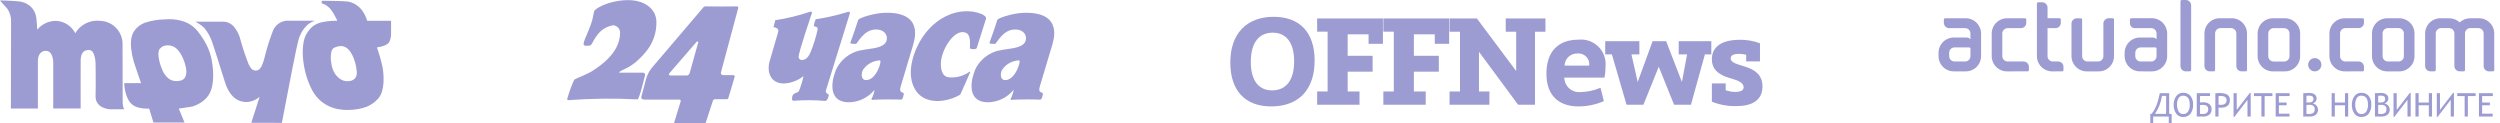
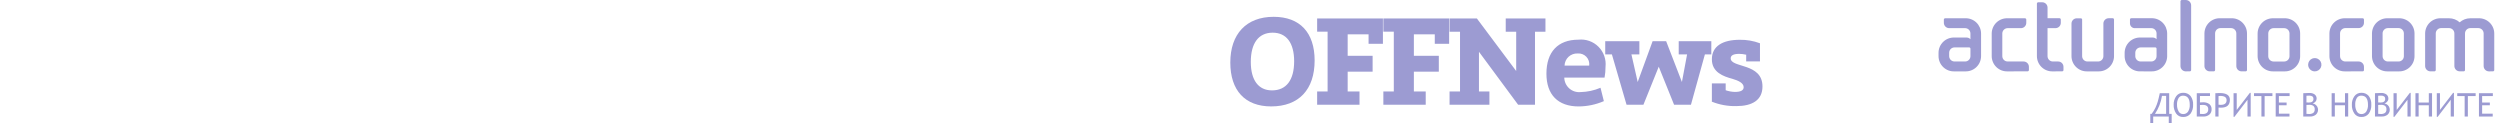
<svg xmlns="http://www.w3.org/2000/svg" width="284" height="14" viewBox="0 0 284 14" fill="none">
-   <path d="M28.549 13.947L29.494 10.988C29.076 11.362 28.539 11.575 27.979 11.591C27.108 11.579 26.103 11.134 25.523 9.226C24.943 7.318 24.107 4.793 24.107 4.793C23.909 4.2 23.602 3.65 23.202 3.169C22.901 2.883 22.559 2.644 22.186 2.461H25.348C25.57 2.462 25.791 2.509 25.994 2.6C26.198 2.691 26.381 2.823 26.531 2.987C26.918 3.428 27.189 3.958 27.321 4.53C27.58 5.472 27.89 6.4 28.249 7.309C28.476 7.754 28.653 8.014 29.056 8.017C29.459 8.021 29.736 7.707 30.018 6.677C30.276 5.593 30.607 4.528 31.01 3.49C31.133 3.186 31.335 2.921 31.595 2.722C31.855 2.523 32.164 2.397 32.489 2.356C33.172 2.356 35.761 2.356 35.761 2.356C35.504 2.442 35.263 2.568 35.044 2.729C34.489 3.199 34.093 3.83 33.911 4.535C33.633 5.521 32.778 10.031 32.778 10.031L32.02 13.956L28.549 13.947ZM17.434 13.919L16.944 12.333C16.92 12.333 16.833 12.342 16.704 12.342C16.378 12.344 16.054 12.303 15.74 12.221C15.352 12.134 15.006 11.919 14.756 11.611C14.599 11.396 14.474 11.159 14.384 10.908C14.301 10.68 14.237 10.444 14.194 10.204C14.146 9.954 14.12 9.699 14.114 9.444H16.026L16.02 9.429C15.9 9.086 15.298 7.357 15.194 6.992V6.983C15.053 6.508 14.954 6.021 14.898 5.529C14.861 5.192 14.861 4.853 14.898 4.516C14.93 4.191 15.032 3.876 15.198 3.595C15.526 3.091 16.02 2.717 16.595 2.54C17.204 2.352 17.835 2.242 18.471 2.213C18.733 2.193 18.967 2.183 19.189 2.183C19.782 2.17 20.372 2.263 20.932 2.457C21.225 2.564 21.502 2.709 21.757 2.889C22.035 3.088 22.284 3.327 22.494 3.597C22.747 3.916 22.979 4.251 23.191 4.599C23.372 4.897 23.531 5.208 23.665 5.529C23.788 5.823 23.888 6.126 23.964 6.435C24.039 6.74 24.096 7.05 24.134 7.361C24.223 7.988 24.24 8.623 24.186 9.254C24.159 9.544 24.102 9.831 24.018 10.111C23.941 10.37 23.825 10.615 23.675 10.84C23.41 11.215 23.064 11.524 22.663 11.747C22.432 11.881 22.188 11.991 21.934 12.077L21.92 12.082C21.763 12.136 20.32 12.33 20.305 12.332L20.963 13.918H17.436L17.434 13.919ZM18.548 5.238C18.392 5.311 18.254 5.419 18.145 5.553C18.079 5.637 18.037 5.736 18.021 5.842C17.993 6.003 17.986 6.168 18.001 6.331C18.058 6.862 18.195 7.381 18.408 7.871C18.555 8.278 18.808 8.638 19.141 8.915C19.397 9.112 19.713 9.218 20.037 9.216C20.209 9.215 20.381 9.191 20.547 9.145C20.717 9.101 20.866 9.001 20.972 8.861C21.061 8.737 21.121 8.593 21.146 8.442C21.18 8.255 21.183 8.064 21.153 7.876V7.862C21.111 7.598 21.048 7.337 20.964 7.083C20.891 6.856 20.802 6.635 20.697 6.421C20.577 6.181 20.432 5.955 20.265 5.746C20.101 5.538 19.89 5.373 19.648 5.265C19.464 5.187 19.267 5.147 19.067 5.148C18.89 5.147 18.714 5.178 18.548 5.238ZM38.415 12.398C38.031 12.326 37.658 12.204 37.306 12.036C36.467 11.626 35.792 10.945 35.389 10.104C35.108 9.541 34.886 8.951 34.725 8.342C34.571 7.769 34.469 7.183 34.42 6.592C34.375 6.081 34.384 5.568 34.445 5.059C34.471 4.85 34.513 4.642 34.57 4.439C34.617 4.27 34.682 4.106 34.766 3.951C34.894 3.713 35.048 3.49 35.226 3.285C35.361 3.129 35.518 2.993 35.69 2.88C35.978 2.706 36.293 2.581 36.622 2.512C37.154 2.405 37.695 2.355 38.237 2.363H38.32C38.32 2.363 38.188 2.058 37.993 1.71C37.89 1.525 37.776 1.346 37.652 1.174C37.54 1.013 37.405 0.869 37.253 0.745C36.871 0.454 36.681 0.41 36.601 0.41C36.584 0.409 36.567 0.412 36.551 0.419V0.089H36.556C36.788 0.089 38.836 0.106 39.431 0.165C39.77 0.206 40.094 0.321 40.383 0.502C40.692 0.69 40.96 0.939 41.171 1.232C41.344 1.476 41.487 1.74 41.596 2.019C41.641 2.131 41.678 2.246 41.707 2.363H44.425V3.774C44.428 3.938 44.415 4.102 44.388 4.264C44.365 4.403 44.325 4.539 44.269 4.668C44.215 4.796 44.129 4.907 44.019 4.991C43.903 5.071 43.777 5.135 43.645 5.184C43.517 5.233 43.387 5.273 43.254 5.305C43.111 5.339 42.966 5.366 42.819 5.383C43.077 6.111 43.289 6.855 43.452 7.609C43.563 8.214 43.599 8.83 43.562 9.443C43.542 9.776 43.482 10.105 43.385 10.423C43.298 10.715 43.149 10.985 42.946 11.213C42.597 11.602 42.166 11.909 41.684 12.112C41.154 12.312 40.598 12.432 40.033 12.466C39.844 12.484 39.653 12.493 39.467 12.493C39.114 12.495 38.762 12.463 38.415 12.398V12.398ZM38.068 5.377L38.01 5.4C37.932 5.429 37.864 5.478 37.81 5.541C37.734 5.635 37.678 5.744 37.648 5.861C37.551 6.335 37.553 6.824 37.656 7.297C37.702 7.605 37.798 7.904 37.939 8.182C38.051 8.4 38.2 8.598 38.378 8.767C38.521 8.902 38.684 9.013 38.863 9.096C38.995 9.159 39.137 9.199 39.283 9.216C39.345 9.221 39.407 9.223 39.467 9.223C39.614 9.225 39.761 9.206 39.903 9.167C40.051 9.127 40.187 9.049 40.296 8.941C40.388 8.835 40.456 8.71 40.496 8.576C40.536 8.442 40.547 8.301 40.528 8.162C40.511 7.895 40.473 7.631 40.412 7.371C40.352 7.105 40.272 6.845 40.171 6.592C40.081 6.359 39.966 6.135 39.831 5.925C39.721 5.749 39.58 5.594 39.416 5.467C39.305 5.385 39.182 5.322 39.052 5.28C38.942 5.246 38.828 5.228 38.712 5.228C38.49 5.237 38.272 5.287 38.068 5.377ZM12.453 12.41C12.453 12.41 10.818 12.319 10.856 10.9C10.895 9.482 10.856 7.196 10.856 7.196C10.856 7.196 10.836 5.672 10.099 5.673C9.363 5.674 9.179 6.228 9.164 6.824C9.15 7.42 9.164 12.325 9.164 12.325H6.048V7.039C6.048 7.039 6.034 5.748 5.186 5.775C4.339 5.802 4.3 6.757 4.304 6.875C4.308 6.993 4.304 12.328 4.304 12.328H1.237L1.259 2.455C1.282 1.923 1.127 1.4 0.817 0.968C0.337 0.472 0 0.047 0 0.047C0 0.047 1.429 0.078 1.998 0.147C2.553 0.17 3.082 0.385 3.496 0.755C3.835 1.081 4.055 1.511 4.122 1.977C4.168 2.315 4.23 3.368 4.23 3.368C4.492 3.052 4.82 2.799 5.192 2.626C5.564 2.454 5.969 2.366 6.379 2.369C6.833 2.393 7.272 2.535 7.654 2.782C8.035 3.03 8.345 3.373 8.552 3.777C8.834 3.292 9.252 2.9 9.754 2.65C10.257 2.4 10.821 2.302 11.378 2.369C11.726 2.38 12.068 2.459 12.384 2.603C12.701 2.747 12.986 2.952 13.222 3.207C13.459 3.462 13.642 3.761 13.762 4.087C13.883 4.414 13.937 4.761 13.922 5.108C13.922 6.179 13.933 11.562 13.933 11.562C13.932 11.746 13.952 11.931 13.992 12.111C14.017 12.216 14.058 12.317 14.114 12.41H12.453Z" fill="#9C9BD2" />
-   <path d="M76.569 13.982L77.342 11.465C77.296 11.356 77.269 11.314 77.201 11.314H73.175C72.965 11.314 72.826 11.185 72.848 11.035L73.411 8.902C73.583 8.354 73.88 7.852 74.278 7.437L79.925 0.811C79.975 0.761 80.04 0.73 80.111 0.723C81.093 0.746 82.804 0.746 83.763 0.723L83.879 0.852L81.89 8.255C81.886 8.29 81.889 8.324 81.899 8.357C81.909 8.389 81.926 8.42 81.948 8.446C81.97 8.472 81.997 8.493 82.028 8.508C82.058 8.524 82.092 8.533 82.126 8.534H83.275C83.463 8.534 83.463 8.642 83.463 8.709L82.733 11.163C82.733 11.163 82.64 11.271 82.617 11.271H81.165C81.116 11.271 80.999 11.4 80.999 11.4L80.155 13.982H76.569ZM79.104 4.786L76.011 8.36C75.999 8.381 75.993 8.405 75.993 8.429C75.993 8.454 75.999 8.478 76.011 8.499C76.022 8.521 76.039 8.539 76.059 8.553C76.079 8.566 76.102 8.574 76.127 8.576H78.028C78.238 8.576 78.332 8.34 78.354 8.275L79.316 4.833C79.341 4.748 79.301 4.705 79.243 4.705C79.216 4.707 79.189 4.715 79.164 4.729C79.14 4.743 79.12 4.763 79.104 4.786ZM110.631 8.321C110.681 8.21 110.72 8.094 110.747 7.976C111.162 7.05 111.916 6.32 112.854 5.935C114.048 5.374 116.67 5.783 116.553 4.233C116.481 3.713 116.037 3.348 115.311 3.348C113.883 3.348 113.205 4.983 113.039 4.983C112.805 4.983 112.36 5.006 112.406 4.855C112.591 4.362 113.061 3.025 113.295 2.273C113.318 2.056 115.102 1.478 116.316 1.455C120.908 1.324 119.62 4.728 119.526 5.134L118.121 9.825C117.862 10.686 118.495 10.386 118.477 10.668C118.477 10.668 118.384 11.319 118.172 11.319C117.4 11.273 115.551 11.296 114.94 11.338C114.847 11.361 114.801 11.338 114.801 11.253C114.976 10.924 115.095 10.567 115.15 10.198C114.796 10.639 114.347 10.996 113.837 11.241C113.328 11.487 112.769 11.616 112.203 11.618C110.069 11.596 110.186 9.615 110.631 8.323L110.631 8.321ZM115.776 6.856C115.382 6.868 114.997 6.977 114.654 7.172C114.311 7.367 114.021 7.643 113.81 7.976C113.738 8.132 113.698 8.301 113.693 8.472C113.693 8.709 113.742 9.096 114.209 9.096C114.794 9.096 115.241 8.535 115.521 7.976C115.798 7.427 115.894 6.858 115.785 6.858L115.776 6.856ZM94.824 8.323C94.875 8.213 94.915 8.097 94.942 7.978C95.356 7.052 96.11 6.32 97.048 5.935C98.242 5.374 100.865 5.783 100.748 4.233C100.675 3.713 100.232 3.348 99.505 3.348C98.078 3.348 97.399 4.983 97.233 4.983C97 4.983 96.555 5.006 96.6 4.855C96.786 4.362 97.256 3.025 97.49 2.273C97.512 2.056 99.297 1.478 100.511 1.455C105.103 1.324 103.815 4.728 103.721 5.134L102.317 9.825C102.057 10.686 102.691 10.386 102.673 10.668C102.673 10.668 102.579 11.319 102.368 11.319C101.596 11.273 99.746 11.296 99.136 11.338C99.042 11.361 98.996 11.338 98.996 11.253C99.172 10.924 99.291 10.568 99.347 10.198C98.992 10.64 98.542 10.996 98.032 11.242C97.521 11.488 96.962 11.616 96.396 11.618C94.263 11.596 94.38 9.615 94.824 8.323ZM99.974 6.858C99.579 6.871 99.194 6.979 98.851 7.174C98.508 7.369 98.219 7.645 98.007 7.978C97.935 8.134 97.896 8.303 97.89 8.475C97.89 8.711 97.94 9.098 98.406 9.098C98.991 9.098 99.439 8.537 99.718 7.978C99.992 7.429 100.088 6.86 99.981 6.86L99.974 6.858ZM106.415 11.476C103.791 11.414 103.44 9.087 103.463 8.184C103.511 5.773 105.289 2.263 108.595 1.425C110.402 0.975 112.155 1.662 112.015 2.115L110.959 5.453C110.887 5.67 110.137 5.605 110.186 5.434C110.232 4.38 110.186 3.669 109.343 3.647C108.193 3.63 106.927 5.756 106.883 7.155C106.86 7.974 107.048 8.791 107.937 8.791C108.723 8.839 109.501 8.612 110.137 8.147C110.185 8.147 110.231 8.17 110.209 8.204C110.164 8.356 109.204 10.507 109.086 10.744C108.296 11.212 107.396 11.465 106.477 11.477L106.415 11.476ZM93.74 11.468C92.556 11.362 91.365 11.355 90.18 11.445C90.153 11.448 90.126 11.446 90.1 11.438C90.074 11.429 90.05 11.415 90.03 11.397C90.01 11.379 89.994 11.356 89.984 11.331C89.973 11.306 89.968 11.279 89.969 11.252C89.969 10.411 90.625 10.647 90.764 10.325C90.986 9.782 91.159 9.22 91.28 8.646C90.65 9.146 89.881 9.438 89.078 9.484C87.252 9.484 87.183 7.785 87.415 7.01L88.401 3.63C88.518 3.241 88.096 3.091 87.863 3.091L88.074 2.296C89.418 2.092 90.742 1.769 92.03 1.331C92.195 1.288 92.289 1.373 92.219 1.524C92.219 1.524 90.719 5.916 90.719 6.474C90.725 6.569 90.768 6.658 90.837 6.722C90.907 6.786 90.998 6.821 91.093 6.82C91.364 6.799 91.754 6.74 92.105 5.868C92.434 5.061 92.693 4.226 92.877 3.374C92.949 2.9 92.433 3.117 92.455 2.9C92.482 2.653 92.554 2.412 92.666 2.19C93.89 2.008 95.098 1.733 96.28 1.366C96.374 1.333 96.636 1.249 96.508 1.629L93.816 10.303C93.744 10.644 94.143 10.625 94.143 10.802C94.143 10.947 93.984 11.468 93.757 11.468L93.74 11.468ZM64.426 11.266C64.639 10.517 64.905 9.783 65.221 9.071C65.313 8.94 66.883 8.381 67.397 7.993C68.075 7.541 70.418 6.055 70.441 3.776C70.459 3.553 70.387 3.333 70.243 3.164C70.098 2.994 69.892 2.889 69.67 2.871C68.999 2.97 68.389 3.316 67.96 3.841C67.139 4.833 67.35 5.197 66.811 5.197C66.702 5.207 66.593 5.207 66.484 5.197C66.461 5.197 66.295 5.154 66.295 5.004C66.295 4.488 67.185 3.069 67.396 1.751C67.418 1.561 67.465 1.375 67.534 1.197C67.957 0.723 69.761 -0.118 71.822 0.034C73.179 0.141 74.445 0.938 74.562 2.317C74.636 3.665 74.173 4.988 73.274 5.996C71.752 7.803 70.792 7.784 70.347 8.19V8.255H73.017C73.052 8.251 73.088 8.255 73.121 8.267C73.155 8.278 73.185 8.297 73.211 8.321C73.236 8.346 73.255 8.376 73.268 8.409C73.28 8.442 73.285 8.478 73.282 8.513C73.236 8.707 72.626 11.29 72.414 11.29C69.807 11.154 67.193 11.183 64.589 11.375C64.498 11.374 64.426 11.309 64.426 11.266Z" fill="#9C9BD2" />
  <path d="M175.564 2.098H171.051V3.602H172.239V8.067L167.773 2.098H164.67V3.602H165.858V10.394H164.67V11.899H169.198V10.394H168.01V5.882L172.46 11.899H174.376V3.602H175.564L175.564 2.098ZM181.818 9.97C181.102 10.276 180.333 10.443 179.554 10.46C179.322 10.484 179.088 10.458 178.867 10.387C178.645 10.315 178.441 10.198 178.267 10.043C178.093 9.888 177.953 9.699 177.855 9.488C177.758 9.276 177.706 9.047 177.701 8.814H182.277C182.353 8.406 182.39 7.993 182.388 7.578C182.432 7.164 182.382 6.746 182.243 6.353C182.105 5.96 181.88 5.604 181.585 5.309C181.291 5.015 180.934 4.79 180.542 4.651C180.149 4.512 179.73 4.463 179.316 4.507C176.973 4.507 175.674 5.9 175.674 8.37C175.674 10.761 176.988 12.091 179.332 12.091C180.318 12.085 181.293 11.881 182.198 11.489L181.818 9.97ZM177.733 7.452C177.738 7.263 177.781 7.077 177.859 6.905C177.937 6.733 178.049 6.578 178.188 6.45C178.326 6.322 178.489 6.223 178.667 6.158C178.845 6.094 179.033 6.065 179.222 6.075C179.404 6.059 179.586 6.085 179.757 6.149C179.927 6.214 180.081 6.316 180.207 6.448C180.333 6.58 180.427 6.738 180.484 6.911C180.541 7.085 180.558 7.268 180.534 7.449L177.733 7.452ZM194.407 4.678H190.702V6.182H191.652L191.066 9.317L189.273 4.678H187.737L186.042 9.317L185.33 6.182H186.233V4.678H182.354V6.182H183.113L184.776 11.899H186.692L188.434 7.576L190.176 11.899H192.091L193.675 6.182H194.404L194.407 4.678ZM198.365 6.974H199.933V4.916C199.199 4.641 198.42 4.507 197.637 4.52C195.688 4.52 194.47 5.249 194.47 6.721C194.454 8.225 195.8 8.684 196.797 8.953C197.51 9.159 198.08 9.444 198.08 9.903C198.08 10.267 197.747 10.442 197.083 10.442C196.727 10.432 196.374 10.368 196.037 10.252V9.472H194.469V11.499L194.454 11.546C195.339 11.903 196.287 12.075 197.241 12.053C199.033 12.053 200.217 11.388 200.217 9.821C200.217 7.113 196.607 7.747 196.607 6.625C196.607 6.292 196.924 6.119 197.573 6.119C197.835 6.121 198.097 6.152 198.352 6.214H198.368L198.365 6.974Z" fill="#9C9BD2" />
  <path d="M144.402 12.088C147.554 12.088 149.342 10.172 149.342 6.866C149.342 3.7 147.664 1.91 144.687 1.91C141.583 1.91 139.763 3.859 139.763 7.103C139.763 10.283 141.442 12.088 144.402 12.088ZM144.576 3.712C146.144 3.712 147.015 4.881 147.015 6.958C147.015 9.096 146.128 10.268 144.498 10.268C142.961 10.268 142.091 9.112 142.091 7.038C142.091 4.9 142.978 3.712 144.576 3.712ZM149.627 2.097V3.598H150.815V10.391H149.627V11.895H154.441V10.391H153.095V8.142H155.929V6.337H153.095V3.902H155.47V4.979H157.1V2.095L149.627 2.097ZM157.149 2.097V3.598H158.336V10.391H157.149V11.895H161.962V10.391H160.616V8.142H163.45V6.337H160.616V3.902H162.991V4.979H164.621V2.095L157.149 2.097Z" fill="#9C9BD2" />
  <path d="M246.372 14V13.239H244.603V14H244.273V12.936H244.428C244.592 12.723 244.733 12.494 244.85 12.252C244.958 12.029 245.048 11.797 245.117 11.559C245.185 11.33 245.263 11.006 245.352 10.588H246.419V12.936H246.702V14H246.372ZM244.803 12.936H246.072V10.893H245.6C245.487 11.624 245.215 12.321 244.803 12.936ZM267.453 12.894C267.255 12.598 267.157 12.247 267.172 11.891C267.16 11.548 267.261 11.21 267.46 10.929C267.548 10.806 267.666 10.706 267.802 10.638C267.938 10.571 268.088 10.538 268.24 10.542C268.4 10.533 268.56 10.56 268.707 10.622C268.854 10.685 268.985 10.781 269.089 10.902C269.298 11.189 269.401 11.539 269.381 11.893C269.401 12.257 269.298 12.617 269.087 12.915C268.986 13.04 268.856 13.139 268.709 13.204C268.562 13.268 268.401 13.297 268.241 13.288C268.087 13.294 267.934 13.261 267.796 13.192C267.658 13.123 267.54 13.021 267.453 12.894ZM267.732 11.135C267.6 11.364 267.539 11.627 267.554 11.891C267.544 12.156 267.605 12.419 267.732 12.653C267.78 12.746 267.852 12.824 267.942 12.877C268.032 12.931 268.135 12.959 268.239 12.957C268.349 12.963 268.459 12.941 268.559 12.893C268.658 12.845 268.743 12.773 268.806 12.682C268.951 12.444 269.019 12.168 269.002 11.891C269.002 11.207 268.749 10.865 268.241 10.865C268.141 10.861 268.04 10.883 267.951 10.93C267.861 10.976 267.786 11.046 267.732 11.131V11.135ZM247.208 12.894C247.011 12.598 246.912 12.247 246.927 11.891C246.915 11.548 247.017 11.21 247.216 10.929C247.304 10.806 247.421 10.706 247.557 10.638C247.693 10.571 247.844 10.538 247.996 10.542C248.155 10.533 248.315 10.56 248.462 10.622C248.61 10.685 248.74 10.781 248.844 10.902C249.053 11.189 249.157 11.539 249.136 11.893C249.157 12.257 249.053 12.617 248.843 12.915C248.741 13.04 248.612 13.139 248.464 13.204C248.317 13.268 248.157 13.297 247.996 13.288C247.842 13.294 247.689 13.261 247.551 13.192C247.414 13.123 247.296 13.021 247.208 12.894ZM247.488 11.135C247.356 11.364 247.294 11.627 247.309 11.891C247.3 12.156 247.361 12.419 247.488 12.653C247.536 12.746 247.608 12.824 247.698 12.878C247.788 12.931 247.891 12.959 247.996 12.957C248.106 12.963 248.215 12.941 248.315 12.893C248.414 12.845 248.499 12.772 248.562 12.682C248.705 12.445 248.773 12.17 248.756 11.893C248.756 11.21 248.503 10.868 247.996 10.868C247.895 10.864 247.796 10.886 247.707 10.932C247.618 10.978 247.543 11.047 247.488 11.131L247.488 11.135ZM276.82 13.275V10.588H277.179V12.49L278.671 10.55H278.767V13.239H278.402V11.337L276.916 13.275H276.82ZM271.904 13.275V10.588H272.266V12.49L273.758 10.55H273.854V13.239H273.49V11.337L271.999 13.275H271.904ZM253.732 13.275V10.588H254.092V12.49L255.583 10.55H255.679V13.239H255.315V11.337L253.828 13.275H253.732ZM251.663 13.24V10.589C251.892 10.575 252.057 10.569 252.159 10.569C252.93 10.569 253.316 10.826 253.316 11.34C253.316 11.936 252.975 12.233 252.293 12.233C252.236 12.233 252.147 12.229 252.025 12.219V13.239L251.663 13.24ZM252.025 10.914V11.894L252.265 11.912C252.716 11.912 252.941 11.735 252.941 11.381C252.941 11.057 252.702 10.896 252.222 10.896C252.156 10.896 252.09 10.902 252.025 10.914ZM281.608 13.239V10.588H283.188V10.914H281.97V11.647H282.847V11.956H281.97V12.914H283.172V13.239H281.608ZM279.984 13.239V10.914H279.143V10.588H281.233V10.914H280.349V13.239H279.984ZM275.914 13.239V11.956H274.757V13.239H274.395V10.588H274.757V11.647H275.914V10.588H276.279V13.239H275.914ZM269.798 13.239V10.588C270.099 10.571 270.332 10.561 270.496 10.561C270.71 10.549 270.922 10.608 271.098 10.729C271.172 10.787 271.23 10.862 271.268 10.947C271.307 11.033 271.323 11.126 271.318 11.219C271.316 11.344 271.266 11.462 271.18 11.552C271.101 11.646 270.995 11.714 270.876 11.746C271.013 11.771 271.139 11.835 271.242 11.929C271.344 12.023 271.418 12.144 271.454 12.279C271.491 12.413 271.488 12.555 271.448 12.688C271.407 12.821 271.33 12.94 271.225 13.031C271.032 13.177 270.794 13.249 270.553 13.237L269.798 13.239ZM270.161 11.92V12.932C270.299 12.944 270.391 12.95 270.447 12.95C270.62 12.963 270.792 12.919 270.938 12.826C270.995 12.775 271.04 12.711 271.067 12.639C271.095 12.568 271.106 12.491 271.098 12.414C271.105 12.342 271.095 12.269 271.068 12.202C271.041 12.135 270.998 12.075 270.944 12.027C270.813 11.94 270.656 11.899 270.499 11.908L270.161 11.92ZM270.161 10.876V11.638C270.235 11.645 270.33 11.648 270.444 11.648C270.788 11.648 270.959 11.508 270.959 11.229C270.959 10.985 270.8 10.862 270.483 10.863C270.392 10.863 270.286 10.867 270.16 10.876L270.161 10.876ZM266.391 13.239V11.956H265.237V13.239H264.874V10.588H265.237V11.647H266.391V10.588H266.754V13.239H266.391ZM261.65 13.239V10.588C261.95 10.571 262.183 10.561 262.347 10.561C262.561 10.549 262.773 10.608 262.95 10.729C263.023 10.787 263.082 10.862 263.12 10.947C263.158 11.033 263.175 11.126 263.169 11.219C263.167 11.343 263.118 11.462 263.032 11.552C262.953 11.647 262.846 11.715 262.726 11.746C262.863 11.771 262.99 11.834 263.093 11.928C263.195 12.023 263.269 12.144 263.306 12.278C263.342 12.413 263.34 12.555 263.299 12.688C263.259 12.821 263.181 12.94 263.076 13.031C262.883 13.177 262.645 13.249 262.404 13.237L261.65 13.239ZM262.012 11.92V12.932C262.149 12.944 262.242 12.95 262.298 12.95C262.47 12.963 262.643 12.919 262.788 12.826C262.846 12.775 262.891 12.711 262.919 12.64C262.947 12.568 262.958 12.491 262.95 12.414C262.957 12.342 262.946 12.269 262.919 12.202C262.892 12.135 262.85 12.075 262.795 12.027C262.664 11.94 262.508 11.899 262.351 11.908L262.012 11.92ZM262.012 10.876V11.638C262.087 11.645 262.181 11.648 262.294 11.648C262.638 11.648 262.81 11.508 262.81 11.229C262.81 10.985 262.652 10.862 262.334 10.863C262.246 10.863 262.139 10.867 262.013 10.876L262.012 10.876ZM258.519 13.239V10.588H260.1V10.914H258.882V11.647H259.759V11.956H258.882V12.914H260.085V13.239H258.519ZM256.897 13.239V10.914H256.055V10.588H258.146V10.914H257.261V13.239H256.897ZM249.553 13.239V10.588H251.055V10.905H249.915V11.637C250.05 11.625 250.165 11.619 250.259 11.619C250.517 11.603 250.772 11.675 250.982 11.825C251.068 11.898 251.136 11.989 251.18 12.092C251.224 12.195 251.244 12.308 251.237 12.42C251.243 12.533 251.223 12.646 251.178 12.751C251.133 12.855 251.065 12.948 250.979 13.022C250.785 13.175 250.542 13.252 250.295 13.24L249.553 13.239ZM249.915 11.934V12.935C250.081 12.947 250.183 12.953 250.219 12.953C250.644 12.953 250.857 12.772 250.857 12.411C250.857 12.08 250.651 11.915 250.238 11.915C250.13 11.914 250.023 11.92 249.915 11.931V11.934ZM233.203 8.108C232.97 8.118 232.738 8.08 232.519 7.998C232.301 7.916 232.101 7.791 231.932 7.63C231.763 7.469 231.629 7.276 231.536 7.062C231.443 6.848 231.394 6.617 231.393 6.384V0.408C231.393 0.388 231.397 0.369 231.404 0.35C231.412 0.332 231.423 0.315 231.437 0.302C231.451 0.288 231.468 0.276 231.486 0.269C231.504 0.261 231.524 0.258 231.544 0.258H231.995C232.075 0.258 232.154 0.273 232.227 0.304C232.301 0.334 232.368 0.379 232.424 0.435C232.48 0.491 232.525 0.558 232.555 0.631C232.586 0.705 232.601 0.783 232.601 0.863C232.601 1.267 232.601 1.666 232.601 2.07H233.959C233.979 2.07 233.998 2.074 234.017 2.081C234.035 2.089 234.051 2.1 234.065 2.114C234.079 2.128 234.09 2.145 234.097 2.163C234.105 2.181 234.108 2.201 234.108 2.221V2.591C234.108 2.751 234.045 2.905 233.932 3.019C233.819 3.132 233.665 3.197 233.505 3.197C233.202 3.197 232.902 3.197 232.599 3.197V6.383C232.6 6.542 232.664 6.696 232.777 6.809C232.89 6.922 233.043 6.985 233.203 6.986H233.809C233.969 6.986 234.122 7.05 234.235 7.163C234.348 7.277 234.411 7.43 234.411 7.59V7.956C234.411 7.996 234.394 8.034 234.366 8.062C234.338 8.089 234.299 8.105 234.259 8.105L233.203 8.108ZM262.204 7.352C262.204 7.203 262.248 7.057 262.331 6.932C262.414 6.808 262.532 6.711 262.67 6.654C262.808 6.597 262.96 6.582 263.107 6.611C263.254 6.64 263.388 6.712 263.494 6.818C263.6 6.923 263.672 7.058 263.701 7.205C263.73 7.351 263.715 7.503 263.658 7.641C263.601 7.779 263.504 7.898 263.379 7.981C263.255 8.064 263.109 8.108 262.96 8.108C262.759 8.108 262.567 8.028 262.426 7.886C262.284 7.745 262.204 7.552 262.204 7.352ZM258.277 8.108C258.044 8.118 257.811 8.081 257.592 7.999C257.374 7.917 257.174 7.792 257.005 7.631C256.835 7.47 256.7 7.277 256.608 7.063C256.515 6.849 256.466 6.618 256.464 6.385V3.799C256.466 3.566 256.515 3.335 256.608 3.121C256.701 2.907 256.836 2.714 257.005 2.553C257.174 2.392 257.374 2.267 257.592 2.185C257.811 2.104 258.044 2.067 258.277 2.076H259.483C259.717 2.066 259.949 2.103 260.168 2.185C260.386 2.267 260.586 2.392 260.755 2.553C260.925 2.714 261.06 2.907 261.153 3.121C261.245 3.335 261.294 3.566 261.296 3.799V6.383C261.295 6.616 261.246 6.847 261.154 7.061C261.061 7.276 260.926 7.469 260.757 7.63C260.588 7.791 260.388 7.917 260.17 7.999C259.951 8.081 259.718 8.118 259.485 8.108H258.277ZM257.673 3.801V6.385C257.674 6.545 257.737 6.698 257.851 6.811C257.964 6.924 258.117 6.987 258.277 6.988H259.483C259.643 6.987 259.797 6.924 259.91 6.811C260.023 6.698 260.087 6.545 260.087 6.385V3.799C260.086 3.639 260.023 3.486 259.909 3.374C259.796 3.261 259.643 3.198 259.483 3.197H258.278C258.118 3.198 257.965 3.261 257.852 3.374C257.738 3.486 257.674 3.639 257.674 3.799L257.673 3.801ZM254.65 8.107C254.57 8.107 254.492 8.092 254.419 8.062C254.345 8.031 254.279 7.987 254.223 7.931C254.167 7.875 254.123 7.808 254.092 7.735C254.062 7.662 254.047 7.583 254.047 7.504V3.794C254.046 3.634 253.982 3.48 253.868 3.367C253.755 3.255 253.601 3.191 253.441 3.191H252.236C252.077 3.192 251.924 3.255 251.811 3.368C251.698 3.481 251.635 3.634 251.634 3.794C251.634 5.154 251.634 6.596 251.634 7.956C251.633 7.996 251.617 8.033 251.588 8.061C251.56 8.089 251.522 8.105 251.483 8.105H251.027C250.867 8.105 250.714 8.041 250.601 7.928C250.488 7.815 250.424 7.662 250.424 7.502V3.792C250.427 3.559 250.476 3.328 250.568 3.115C250.661 2.901 250.796 2.708 250.965 2.548C251.135 2.388 251.334 2.263 251.552 2.182C251.771 2.1 252.003 2.063 252.236 2.074H253.444C253.678 2.063 253.911 2.1 254.129 2.181C254.348 2.262 254.548 2.387 254.718 2.548C254.887 2.708 255.022 2.901 255.116 3.115C255.209 3.329 255.258 3.56 255.26 3.794V7.956C255.259 7.996 255.243 8.033 255.215 8.061C255.187 8.089 255.149 8.105 255.109 8.105L254.65 8.107ZM243.171 8.107C242.938 8.117 242.705 8.08 242.487 7.997C242.268 7.915 242.069 7.79 241.9 7.629C241.731 7.468 241.596 7.275 241.503 7.061C241.41 6.847 241.361 6.616 241.359 6.383V5.989C241.361 5.755 241.41 5.524 241.503 5.31C241.596 5.096 241.731 4.902 241.901 4.742C242.07 4.581 242.27 4.456 242.489 4.374C242.708 4.292 242.941 4.255 243.174 4.265H244.574C244.731 4.271 244.879 4.34 244.986 4.456V3.799C244.986 3.639 244.922 3.486 244.809 3.373C244.696 3.26 244.543 3.197 244.383 3.196H242.569C242.494 3.205 242.418 3.198 242.347 3.176C242.275 3.154 242.208 3.117 242.151 3.068C242.095 3.019 242.049 2.959 242.016 2.891C241.984 2.823 241.967 2.749 241.965 2.674V2.22C241.965 2.18 241.981 2.141 242.009 2.113C242.038 2.085 242.076 2.069 242.117 2.069H244.384C244.617 2.061 244.849 2.099 245.067 2.183C245.285 2.266 245.484 2.392 245.652 2.553C245.82 2.714 245.955 2.908 246.047 3.122C246.139 3.336 246.188 3.566 246.19 3.799V6.383C246.188 6.616 246.14 6.846 246.047 7.06C245.955 7.275 245.82 7.468 245.651 7.629C245.483 7.79 245.283 7.915 245.065 7.997C244.847 8.08 244.614 8.117 244.381 8.108L243.171 8.107ZM242.569 5.99V6.382C242.57 6.542 242.634 6.695 242.748 6.808C242.861 6.921 243.014 6.985 243.174 6.985H244.382C244.542 6.985 244.695 6.921 244.808 6.808C244.921 6.695 244.984 6.542 244.985 6.382V5.535C244.985 5.498 244.971 5.461 244.945 5.434C244.92 5.406 244.885 5.389 244.847 5.386H243.174C243.014 5.387 242.861 5.45 242.747 5.563C242.634 5.676 242.57 5.83 242.569 5.99ZM237.133 8.108C236.9 8.118 236.667 8.081 236.448 7.999C236.23 7.917 236.03 7.792 235.861 7.631C235.692 7.47 235.557 7.277 235.464 7.063C235.371 6.849 235.323 6.618 235.321 6.385C235.321 5.177 235.321 3.891 235.321 2.681C235.321 2.521 235.385 2.368 235.498 2.255C235.612 2.142 235.765 2.079 235.925 2.079H236.38C236.42 2.079 236.458 2.094 236.486 2.122C236.514 2.15 236.53 2.188 236.53 2.228V6.383C236.531 6.543 236.595 6.696 236.708 6.809C236.821 6.922 236.974 6.985 237.134 6.986H238.342C238.502 6.986 238.655 6.922 238.768 6.809C238.881 6.696 238.945 6.542 238.945 6.383V2.673C238.945 2.513 239.009 2.359 239.123 2.246C239.236 2.133 239.39 2.069 239.55 2.069H240.004C240.024 2.069 240.044 2.073 240.062 2.081C240.08 2.088 240.096 2.099 240.11 2.114C240.124 2.128 240.135 2.144 240.143 2.162C240.15 2.181 240.154 2.2 240.153 2.22V6.383C240.152 6.616 240.104 6.847 240.011 7.062C239.918 7.277 239.783 7.47 239.614 7.631C239.445 7.792 239.245 7.918 239.026 8C238.807 8.081 238.574 8.118 238.34 8.108H237.133ZM222.029 8.108C221.795 8.118 221.562 8.081 221.344 7.999C221.125 7.917 220.925 7.791 220.756 7.63C220.587 7.469 220.452 7.276 220.359 7.061C220.267 6.847 220.218 6.616 220.217 6.383V5.99C220.218 5.756 220.267 5.525 220.36 5.311C220.453 5.097 220.588 4.904 220.757 4.743C220.926 4.582 221.126 4.456 221.344 4.374C221.563 4.292 221.795 4.255 222.029 4.265H223.428C223.586 4.272 223.734 4.34 223.841 4.456V3.799C223.84 3.64 223.777 3.487 223.664 3.375C223.552 3.262 223.399 3.198 223.24 3.197H221.425C221.346 3.197 221.267 3.181 221.194 3.151C221.121 3.12 221.054 3.075 220.998 3.019C220.942 2.963 220.898 2.896 220.868 2.823C220.837 2.749 220.822 2.671 220.822 2.591V2.226C220.822 2.206 220.826 2.186 220.833 2.168C220.841 2.15 220.852 2.133 220.866 2.119C220.88 2.105 220.897 2.094 220.915 2.087C220.933 2.079 220.953 2.076 220.973 2.076H223.24C223.473 2.066 223.705 2.104 223.924 2.186C224.142 2.268 224.341 2.393 224.51 2.554C224.679 2.715 224.813 2.908 224.906 3.122C224.999 3.336 225.047 3.566 225.049 3.799V6.383C225.048 6.616 225 6.847 224.907 7.061C224.815 7.275 224.68 7.468 224.511 7.629C224.342 7.791 224.143 7.916 223.924 7.998C223.706 8.08 223.473 8.118 223.24 8.108H222.029ZM221.425 5.99V6.382C221.427 6.542 221.491 6.694 221.604 6.807C221.716 6.92 221.869 6.984 222.029 6.985H223.24C223.4 6.985 223.553 6.921 223.666 6.808C223.779 6.695 223.843 6.542 223.843 6.382V5.535C223.844 5.498 223.83 5.461 223.804 5.434C223.779 5.406 223.744 5.389 223.706 5.386H222.029C221.869 5.387 221.716 5.451 221.603 5.564C221.49 5.677 221.426 5.83 221.425 5.99ZM282.744 8.108C282.585 8.108 282.432 8.044 282.319 7.931C282.206 7.818 282.142 7.664 282.142 7.505V3.794C282.141 3.634 282.077 3.481 281.963 3.368C281.85 3.255 281.697 3.192 281.536 3.191H280.629C280.47 3.192 280.316 3.255 280.203 3.368C280.09 3.481 280.026 3.634 280.025 3.794C280.025 4.426 280.025 7.299 280.025 7.964C280.022 8.002 280.005 8.037 279.978 8.062C279.95 8.088 279.914 8.102 279.876 8.102H279.422C279.343 8.102 279.264 8.087 279.191 8.056C279.117 8.026 279.051 7.982 278.994 7.926C278.938 7.87 278.894 7.803 278.863 7.73C278.833 7.656 278.817 7.578 278.817 7.499V3.794C278.816 3.634 278.752 3.481 278.639 3.368C278.526 3.255 278.373 3.191 278.213 3.19H277.308C277.148 3.191 276.994 3.254 276.881 3.367C276.767 3.48 276.703 3.633 276.702 3.794C276.702 4.068 276.702 7.249 276.702 7.96C276.701 7.999 276.684 8.035 276.656 8.062C276.628 8.089 276.59 8.104 276.551 8.104H276.099C275.939 8.104 275.785 8.041 275.672 7.927C275.558 7.814 275.494 7.661 275.494 7.501C275.494 6.293 275.494 5.002 275.494 3.794C275.496 3.561 275.545 3.33 275.638 3.117C275.731 2.903 275.866 2.71 276.036 2.55C276.205 2.39 276.404 2.265 276.623 2.184C276.841 2.102 277.074 2.065 277.307 2.076H278.212C278.658 2.075 279.089 2.239 279.421 2.537C279.753 2.239 280.183 2.075 280.629 2.076H281.535C281.768 2.065 282 2.102 282.219 2.183C282.437 2.265 282.637 2.389 282.806 2.55C282.975 2.71 283.111 2.903 283.204 3.117C283.297 3.33 283.346 3.561 283.348 3.794C283.348 4.427 283.348 7.298 283.348 7.962C283.345 8.001 283.328 8.037 283.3 8.063C283.272 8.089 283.235 8.104 283.196 8.105L282.744 8.108ZM271.27 8.108C271.036 8.118 270.804 8.081 270.585 7.999C270.366 7.918 270.166 7.793 269.997 7.632C269.828 7.471 269.693 7.278 269.6 7.064C269.507 6.849 269.459 6.619 269.457 6.385V3.794C269.459 3.561 269.508 3.33 269.601 3.117C269.694 2.903 269.829 2.71 269.998 2.55C270.168 2.389 270.367 2.265 270.586 2.183C270.804 2.102 271.037 2.065 271.27 2.076H272.477C272.71 2.066 272.943 2.102 273.161 2.184C273.379 2.265 273.579 2.39 273.748 2.55C273.917 2.71 274.052 2.903 274.145 3.117C274.238 3.33 274.287 3.561 274.289 3.794V6.383C274.288 6.616 274.239 6.848 274.147 7.062C274.054 7.277 273.919 7.47 273.749 7.631C273.58 7.792 273.379 7.918 273.161 8C272.942 8.081 272.708 8.118 272.475 8.108H271.27ZM270.663 3.797V6.383C270.664 6.543 270.728 6.696 270.842 6.809C270.956 6.922 271.109 6.986 271.27 6.986H272.477C272.637 6.985 272.79 6.922 272.903 6.809C273.016 6.696 273.08 6.542 273.08 6.383V3.794C273.079 3.634 273.016 3.481 272.903 3.368C272.79 3.255 272.637 3.192 272.477 3.191H271.27C271.109 3.191 270.955 3.254 270.841 3.367C270.726 3.48 270.662 3.633 270.66 3.794L270.663 3.797ZM248.307 8.108C248.228 8.108 248.149 8.093 248.075 8.062C248.001 8.032 247.934 7.987 247.878 7.931C247.822 7.874 247.777 7.807 247.747 7.734C247.717 7.66 247.701 7.581 247.701 7.501V0.15C247.702 0.131 247.706 0.111 247.713 0.093C247.721 0.074 247.732 0.058 247.746 0.044C247.761 0.03 247.777 0.019 247.796 0.011C247.814 0.004 247.834 -0 247.854 6.2611e-06H248.309C248.388 9.64432e-05 248.467 0.016 248.54 0.046C248.614 0.077 248.68 0.121 248.736 0.178C248.792 0.234 248.837 0.301 248.867 0.374C248.897 0.447 248.913 0.526 248.913 0.605C248.913 2.973 248.913 5.596 248.913 7.966C248.909 8.003 248.892 8.038 248.864 8.064C248.836 8.089 248.799 8.103 248.762 8.103L248.307 8.108ZM228.071 8.108C227.837 8.118 227.604 8.081 227.385 7.999C227.167 7.917 226.967 7.792 226.798 7.631C226.628 7.469 226.493 7.276 226.401 7.062C226.308 6.847 226.259 6.616 226.258 6.383V3.801C226.26 3.568 226.309 3.337 226.402 3.123C226.495 2.909 226.63 2.716 226.799 2.555C226.968 2.394 227.168 2.269 227.386 2.186C227.605 2.104 227.837 2.067 228.071 2.076H230.034C230.053 2.076 230.073 2.08 230.092 2.088C230.11 2.095 230.127 2.106 230.141 2.12C230.155 2.134 230.166 2.151 230.173 2.169C230.181 2.187 230.185 2.207 230.185 2.227V2.594C230.185 2.673 230.169 2.752 230.139 2.825C230.108 2.899 230.063 2.965 230.007 3.021C229.951 3.077 229.884 3.122 229.811 3.152C229.737 3.182 229.659 3.198 229.579 3.198H228.068C227.908 3.198 227.755 3.262 227.641 3.375C227.528 3.488 227.464 3.641 227.462 3.8V6.381C227.463 6.541 227.527 6.695 227.641 6.808C227.754 6.921 227.908 6.984 228.068 6.985H229.879C230.04 6.985 230.193 7.049 230.307 7.162C230.42 7.276 230.484 7.429 230.484 7.59V7.955C230.484 7.995 230.468 8.033 230.439 8.061C230.411 8.089 230.373 8.105 230.333 8.105L228.071 8.108ZM266.433 8.108C266.2 8.118 265.968 8.081 265.75 8C265.532 7.918 265.332 7.793 265.163 7.633C264.994 7.473 264.859 7.28 264.766 7.067C264.673 6.853 264.624 6.623 264.622 6.39V3.794C264.624 3.561 264.673 3.331 264.765 3.117C264.858 2.904 264.993 2.711 265.162 2.551C265.332 2.39 265.531 2.266 265.749 2.184C265.968 2.103 266.2 2.066 266.433 2.076H268.396C268.416 2.076 268.435 2.08 268.454 2.087C268.472 2.094 268.489 2.105 268.503 2.119C268.517 2.133 268.528 2.15 268.536 2.168C268.543 2.186 268.547 2.206 268.547 2.226V2.585C268.547 2.745 268.484 2.899 268.371 3.013C268.258 3.126 268.104 3.19 267.944 3.191H266.432C266.272 3.191 266.119 3.255 266.006 3.368C265.893 3.481 265.83 3.634 265.83 3.794V6.383C265.83 6.543 265.893 6.696 266.006 6.809C266.119 6.922 266.272 6.986 266.432 6.986H267.944C268.104 6.986 268.258 7.05 268.371 7.164C268.484 7.277 268.547 7.431 268.547 7.591V7.957C268.548 7.993 268.535 8.029 268.51 8.056C268.486 8.084 268.452 8.101 268.416 8.105L266.433 8.108Z" fill="#9C9BD2" />
</svg>